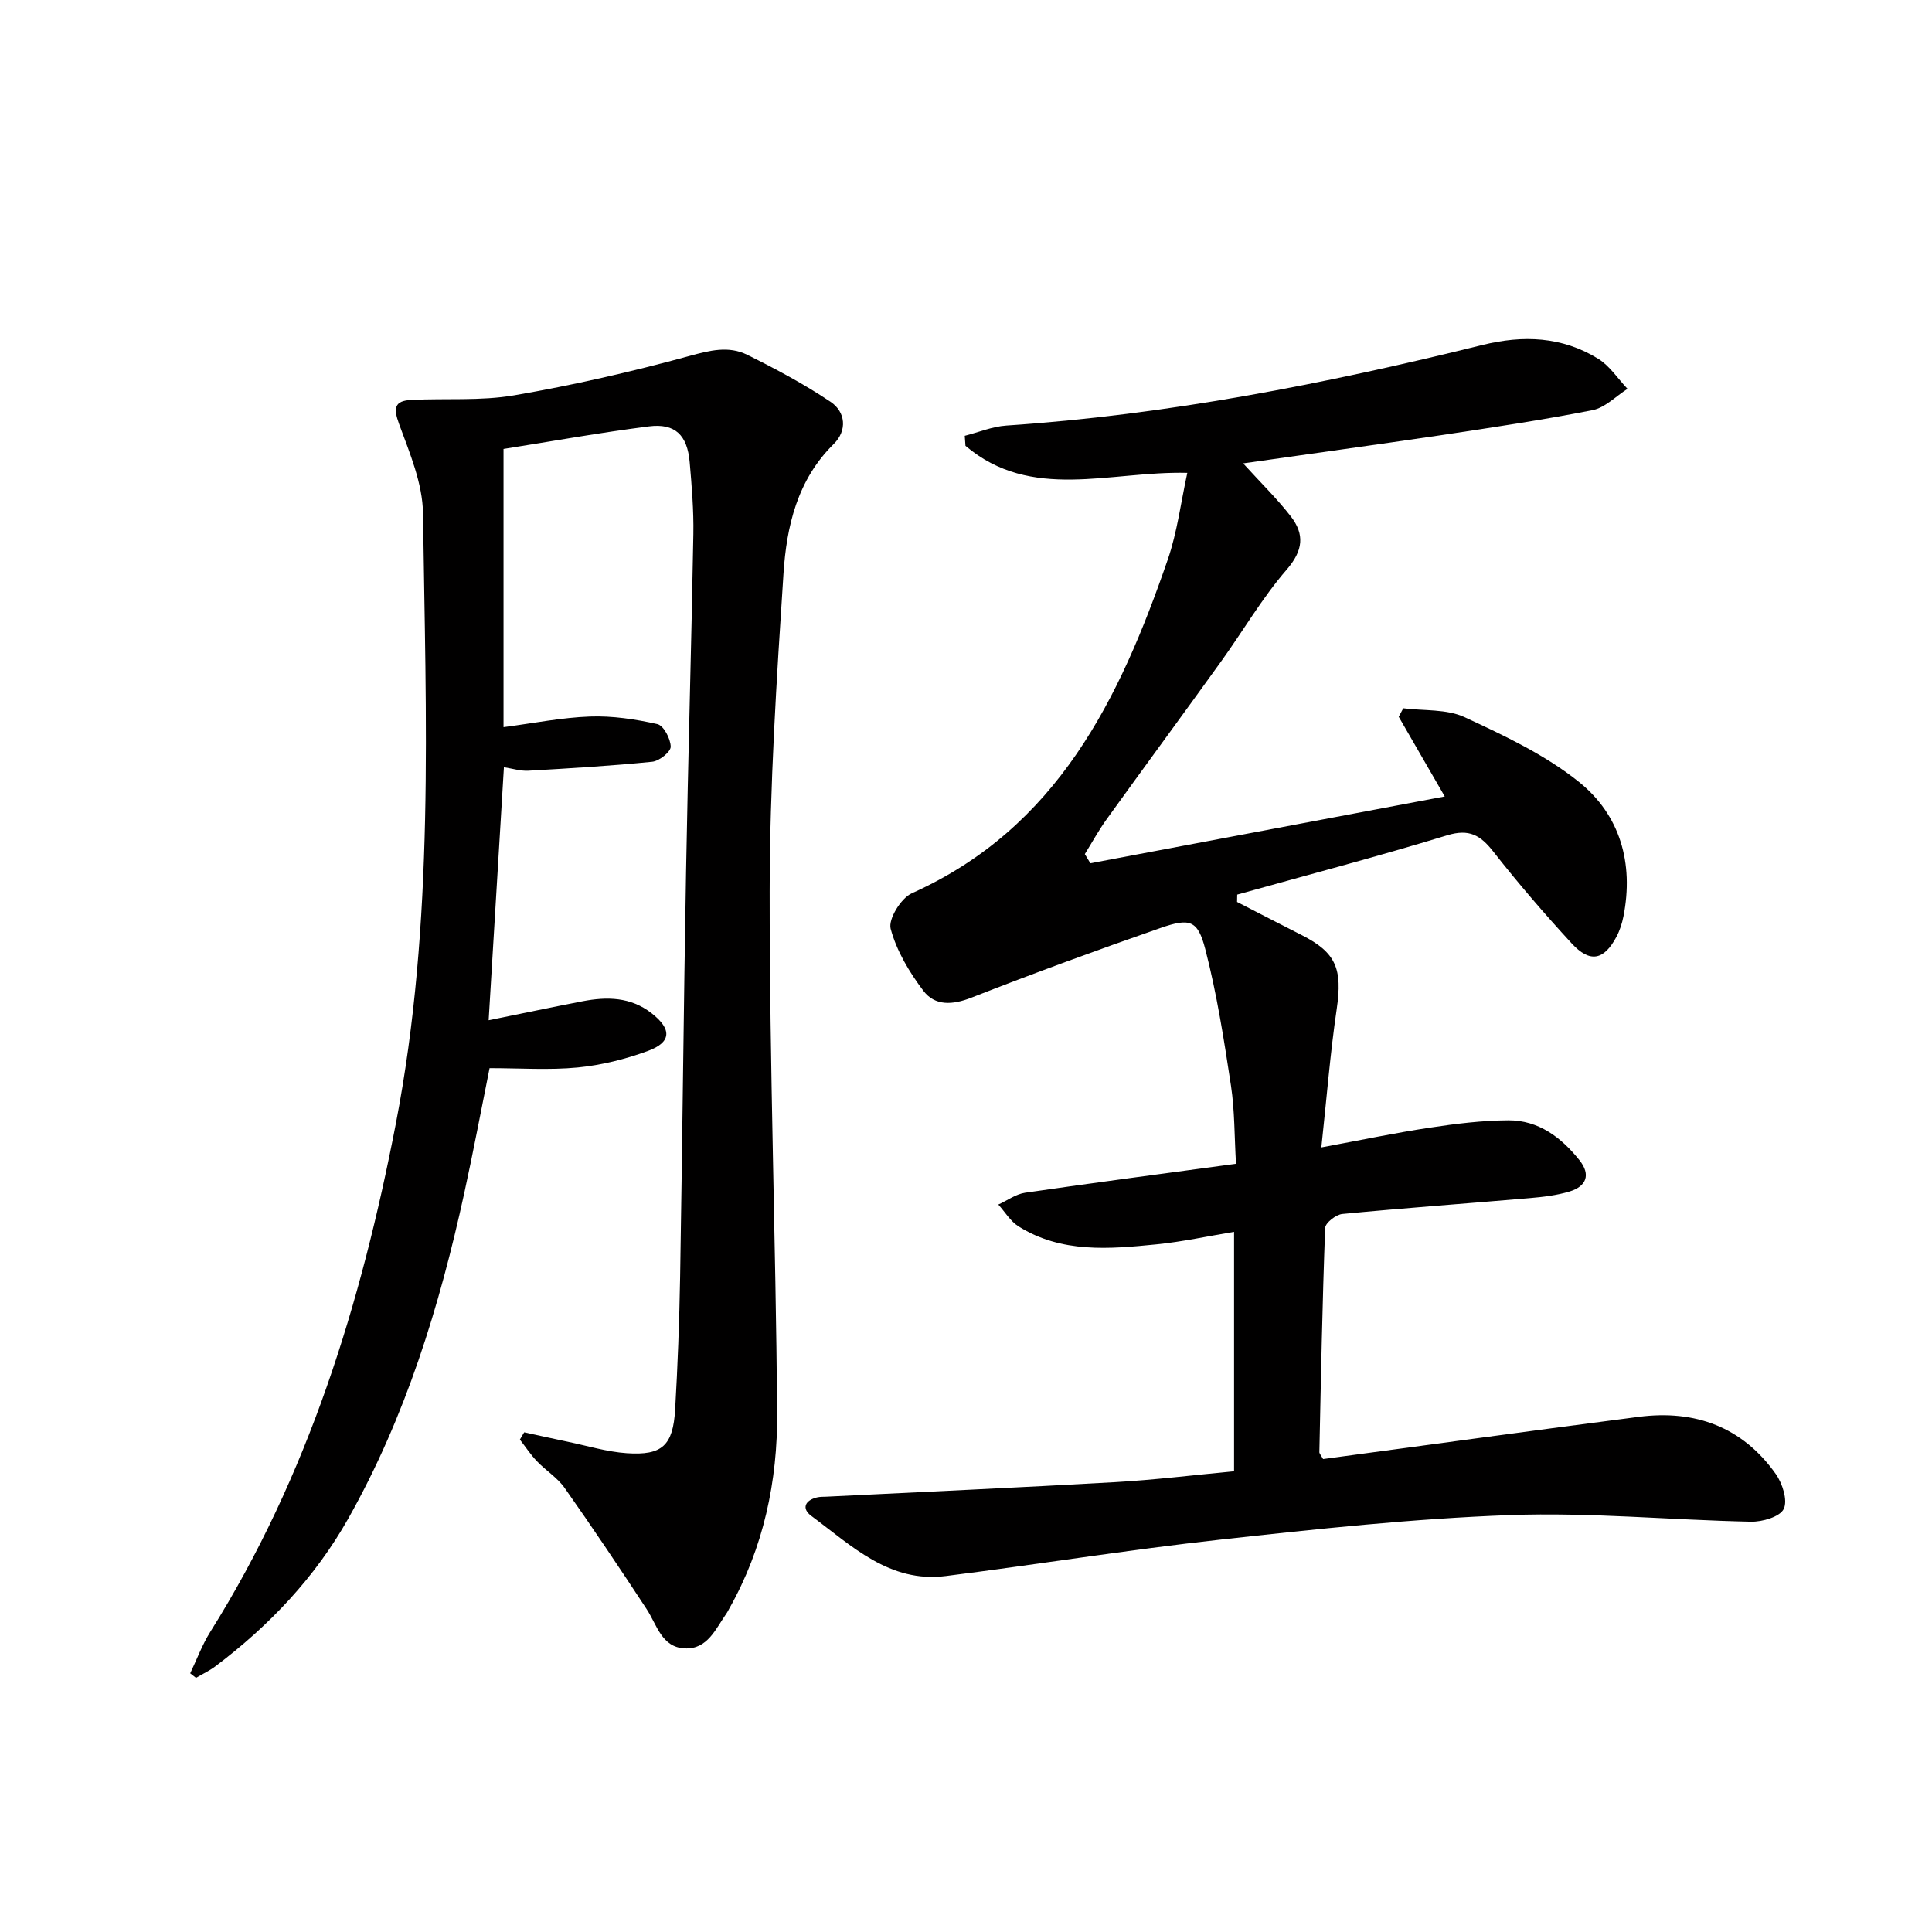
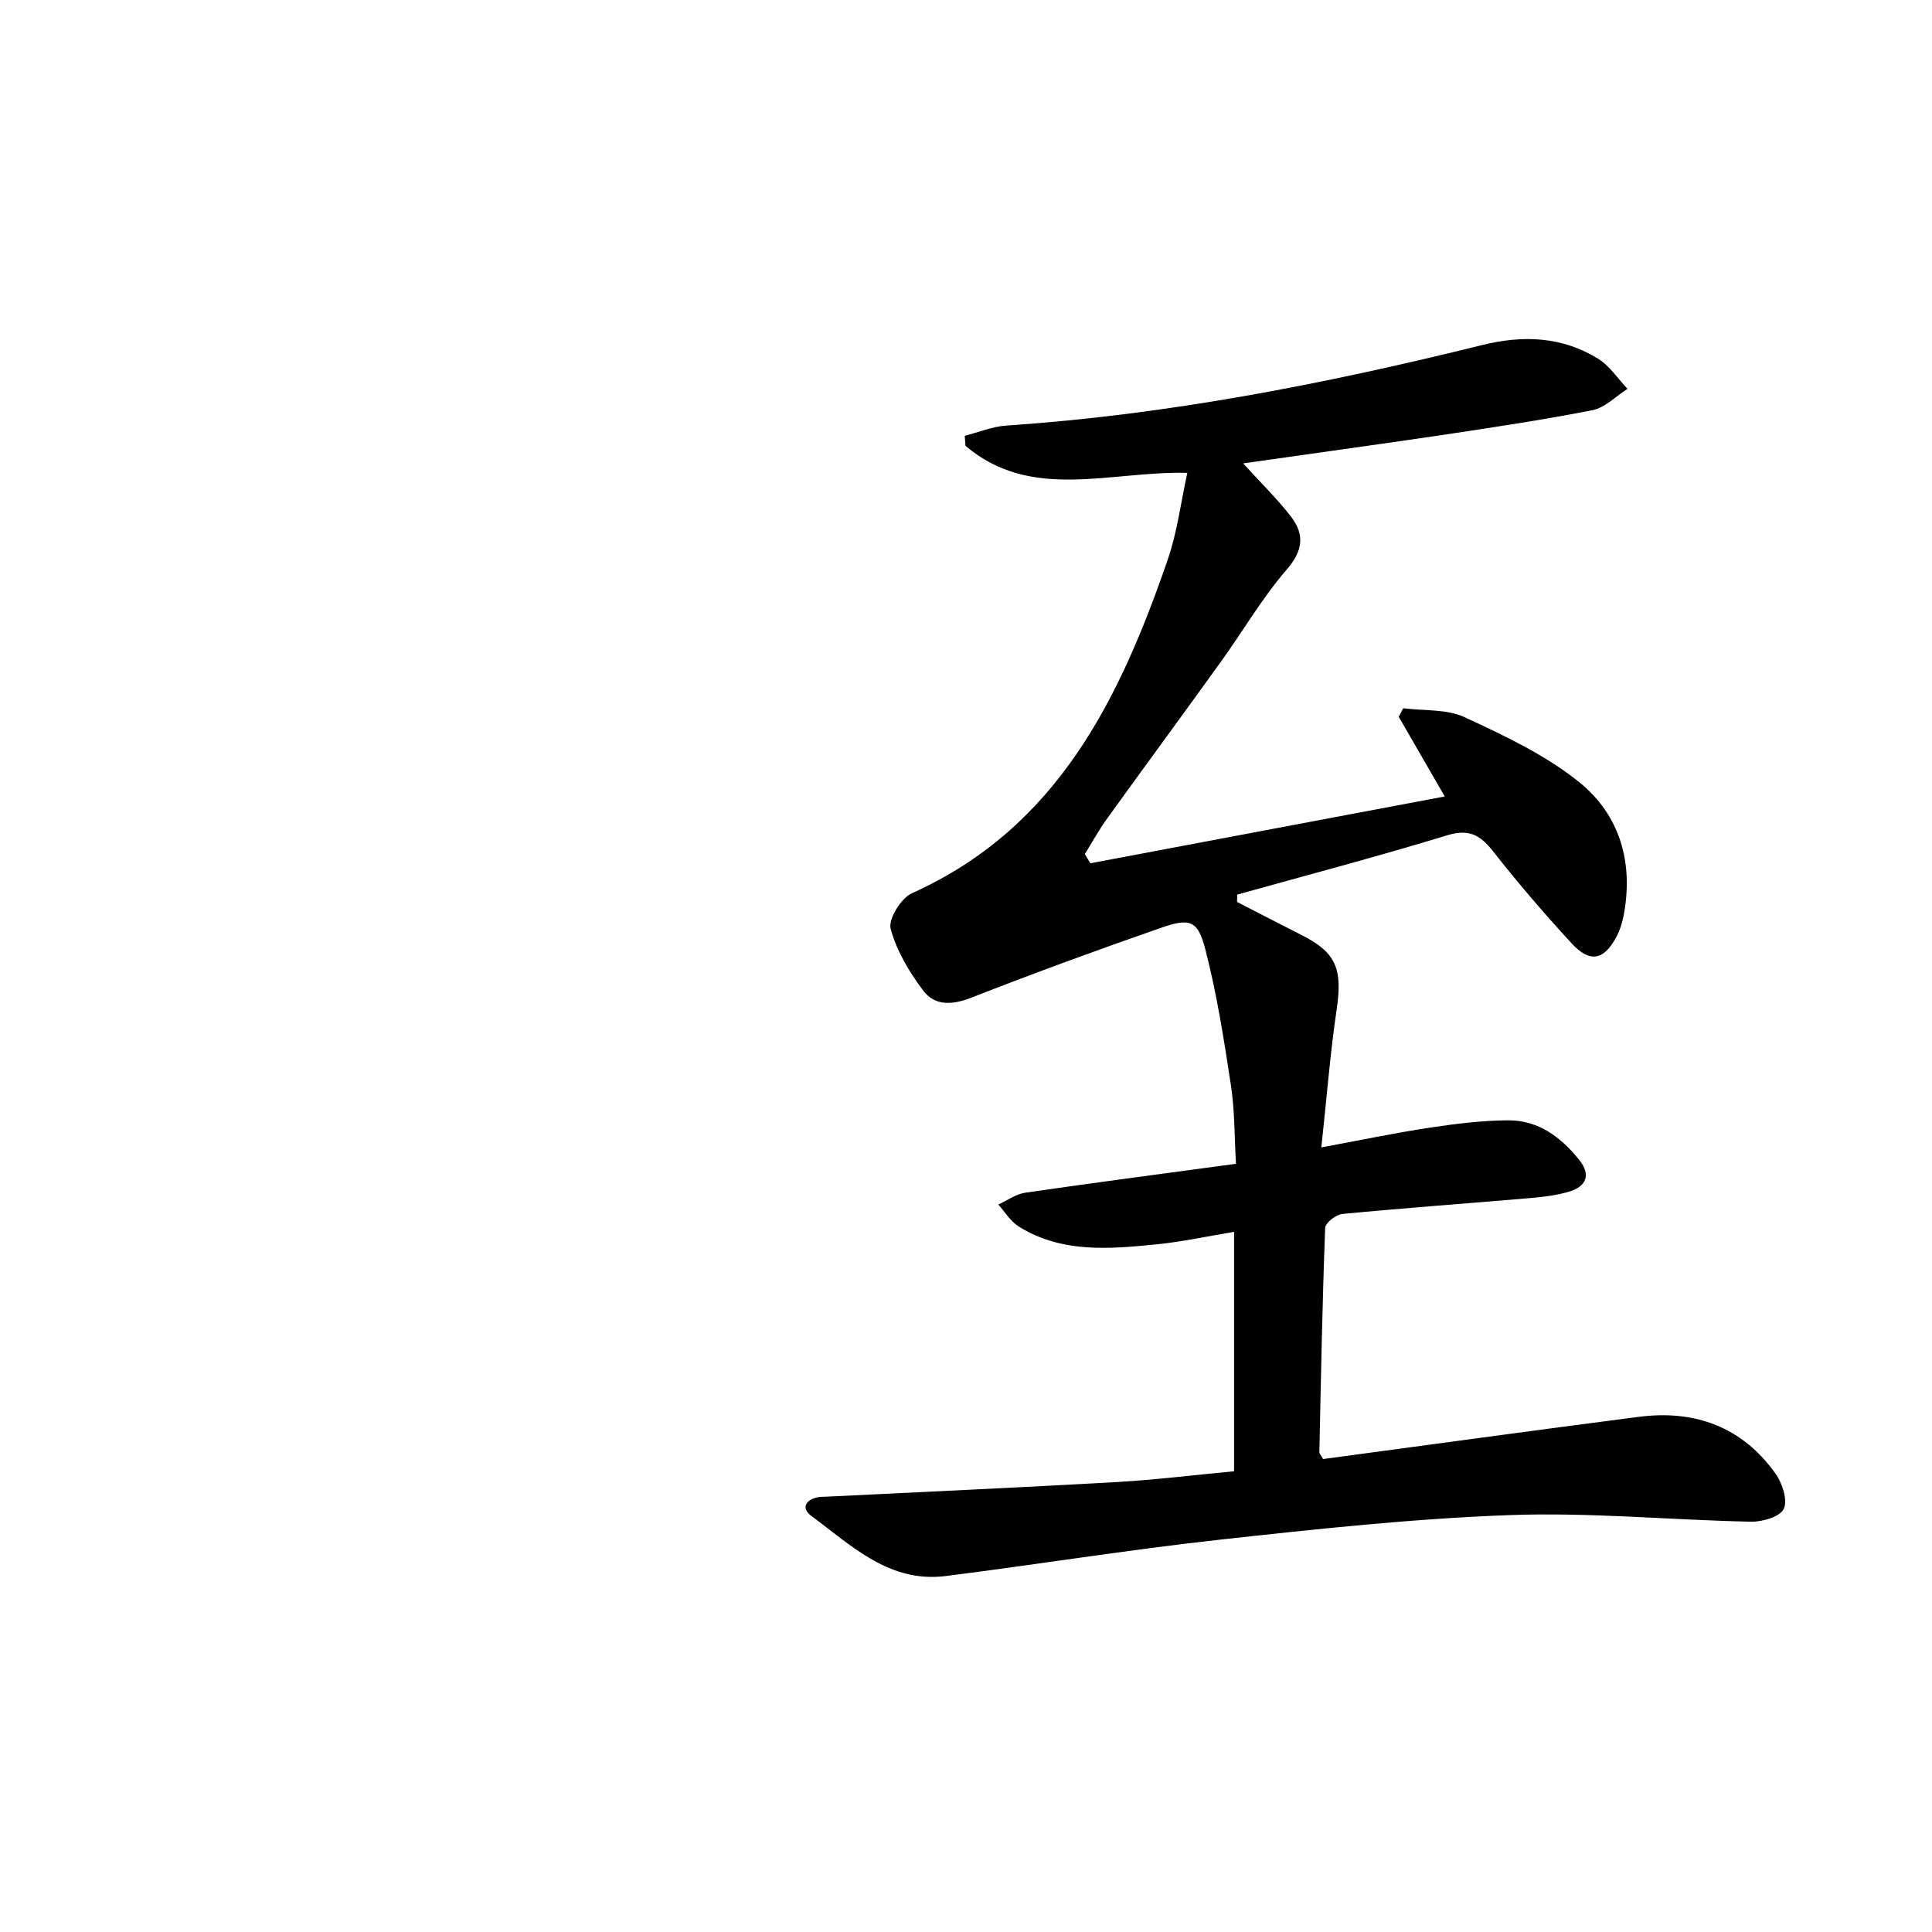
<svg xmlns="http://www.w3.org/2000/svg" enable-background="new 0 0 400 400" viewBox="0 0 400 400">
  <path d="m257.38 95.94c3.69 4.06 7.03 7.31 9.86 10.96 2.88 3.72 2.6 7.05-.85 11.04-5.08 5.86-9.03 12.7-13.59 19.03-7.85 10.92-15.83 21.74-23.69 32.66-1.65 2.29-3.01 4.79-4.51 7.2.38.63.77 1.27 1.15 1.9 24.34-4.59 48.69-9.18 73.37-13.83-3.34-5.79-6.44-11.15-9.53-16.5.31-.59.63-1.17.94-1.76 4.27.55 8.99.12 12.71 1.85 8.21 3.81 16.66 7.78 23.65 13.39 8.54 6.85 11.39 16.83 9.23 27.84-.29 1.45-.76 2.93-1.45 4.23-2.6 4.89-5.51 5.47-9.3 1.34-5.63-6.12-11.07-12.44-16.2-18.98-2.67-3.4-4.99-4.76-9.55-3.37-14.4 4.4-28.97 8.23-43.47 12.28-.01.51-.02 1.01-.03 1.52 4.45 2.28 8.89 4.59 13.36 6.85 7.16 3.62 8.49 7 7.27 15.34-1.35 9.15-2.07 18.39-3.18 28.63 8.22-1.52 15.28-3.01 22.39-4.08 5.4-.82 10.88-1.5 16.32-1.53 6.25-.03 10.96 3.53 14.73 8.26 2.4 3.01 1.42 5.41-2.03 6.47-2.67.81-5.53 1.14-8.33 1.38-12.92 1.11-25.85 2.04-38.75 3.28-1.31.13-3.5 1.84-3.54 2.89-.58 15.46-.87 30.94-1.2 46.41-.01.28.29.58.77 1.44 21.64-2.9 43.5-5.92 65.38-8.74 11.63-1.5 21.43 2.08 28.34 11.83 1.38 1.95 2.51 5.47 1.65 7.24-.8 1.64-4.43 2.69-6.79 2.64-16.63-.34-33.28-1.97-49.86-1.37-20.06.73-40.09 2.89-60.06 5.09-18.97 2.09-37.83 5.14-56.77 7.53-11.68 1.48-19.51-6.28-27.86-12.46-2.04-1.51-1.3-3.22 1.2-3.82.64-.15 1.33-.12 1.99-.15 19.93-.99 39.87-1.88 59.79-3.01 8.1-.46 16.17-1.46 24.56-2.25 0-16.47 0-32.72 0-49.57-5.45.9-10.73 2.06-16.06 2.59-9.77.97-19.66 1.86-28.56-3.72-1.68-1.05-2.81-2.99-4.19-4.52 1.85-.84 3.63-2.17 5.56-2.45 14.28-2.08 28.59-3.95 43.65-5.99-.34-5.72-.26-11.01-1.04-16.17-1.44-9.48-2.92-19-5.32-28.27-1.55-5.99-3.18-6.5-9.21-4.4-13.15 4.58-26.24 9.36-39.2 14.44-3.92 1.54-7.54 1.75-9.94-1.4-2.92-3.85-5.56-8.27-6.79-12.86-.53-1.99 2.15-6.35 4.39-7.35 30.16-13.54 43.02-40.22 52.98-69.08 1.97-5.71 2.71-11.84 4.05-17.96-16.04-.41-32.31 5.97-45.93-5.6-.05-.69-.1-1.38-.15-2.07 2.86-.73 5.69-1.92 8.59-2.12 33.41-2.23 66.11-8.65 98.53-16.67 8.47-2.1 16.55-1.78 24.03 2.84 2.39 1.48 4.07 4.12 6.07 6.23-2.41 1.52-4.65 3.9-7.25 4.41-10.41 2.05-20.92 3.61-31.41 5.19-13.45 1.98-26.91 3.83-40.92 5.83z" fill="#010000" />
-   <path d="m108.53 296.55c3.02.65 6.03 1.33 9.06 1.96 4.05.84 8.08 2.08 12.18 2.36 7.34.5 9.57-1.59 10.01-9.05.53-9.13.87-18.28 1.03-27.43.47-27.97.73-55.94 1.23-83.9.41-23.29 1.1-46.57 1.51-69.86.09-4.97-.33-9.97-.76-14.94-.49-5.62-3.03-8.1-8.44-7.41-10.02 1.27-19.98 3.07-30.1 4.67v57.6c6.2-.81 12.03-1.99 17.89-2.2 4.65-.17 9.41.55 13.96 1.57 1.29.29 2.75 3.05 2.76 4.68.01 1.07-2.37 2.96-3.81 3.11-8.53.86-17.1 1.37-25.67 1.86-1.6.09-3.24-.44-5.05-.72-1.05 17.44-2.09 34.62-3.16 52.38 6.82-1.38 13.12-2.71 19.44-3.93 5.04-.97 9.95-.91 14.27 2.46 4.25 3.31 4.19 6.03-.8 7.85-4.63 1.69-9.56 2.92-14.46 3.4-5.92.57-11.95.14-18.26.14-1.77 8.8-3.38 17.38-5.25 25.92-5.12 23.45-12.13 46.26-23.98 67.29-6.87 12.2-16.36 22.2-27.52 30.62-1.24.94-2.68 1.6-4.03 2.4-.4-.31-.8-.63-1.2-.94 1.37-2.86 2.47-5.89 4.15-8.57 20.29-32.32 31.24-68.05 38.41-105.15 8.09-41.85 6.21-84.19 5.64-126.42-.08-6.21-2.75-12.51-4.95-18.5-1.22-3.32-.98-4.82 2.53-5 7.1-.36 14.35.24 21.29-.95 12.21-2.1 24.34-4.88 36.29-8.15 4.23-1.16 8.13-2.15 11.99-.23 5.9 2.93 11.75 6.05 17.21 9.71 3.18 2.13 3.48 5.98.68 8.74-7.57 7.45-9.77 17.06-10.41 26.86-1.43 21.89-2.84 43.84-2.86 65.76-.03 35.95 1.26 71.9 1.55 107.85.11 14.26-2.81 28.08-9.95 40.71-.16.29-.3.6-.49.87-2.27 3.21-3.94 7.54-8.7 7.31-4.78-.23-5.74-4.86-7.88-8.13-5.54-8.44-11.16-16.83-16.98-25.09-1.5-2.13-3.9-3.61-5.74-5.53-1.3-1.36-2.35-2.97-3.52-4.47.29-.53.59-1.02.89-1.51z" fill="#010000" />
</svg>